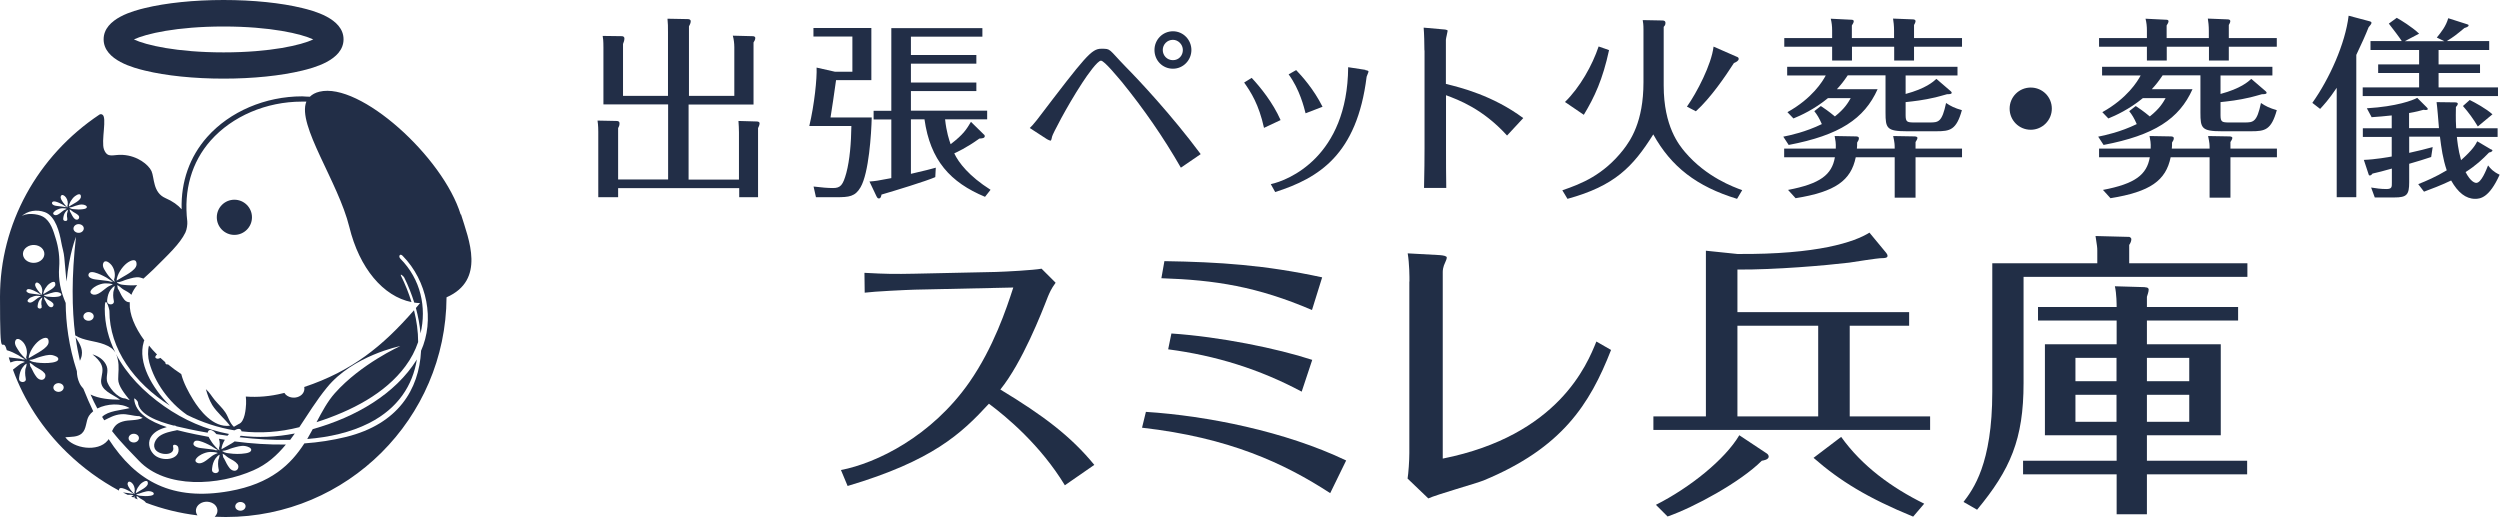
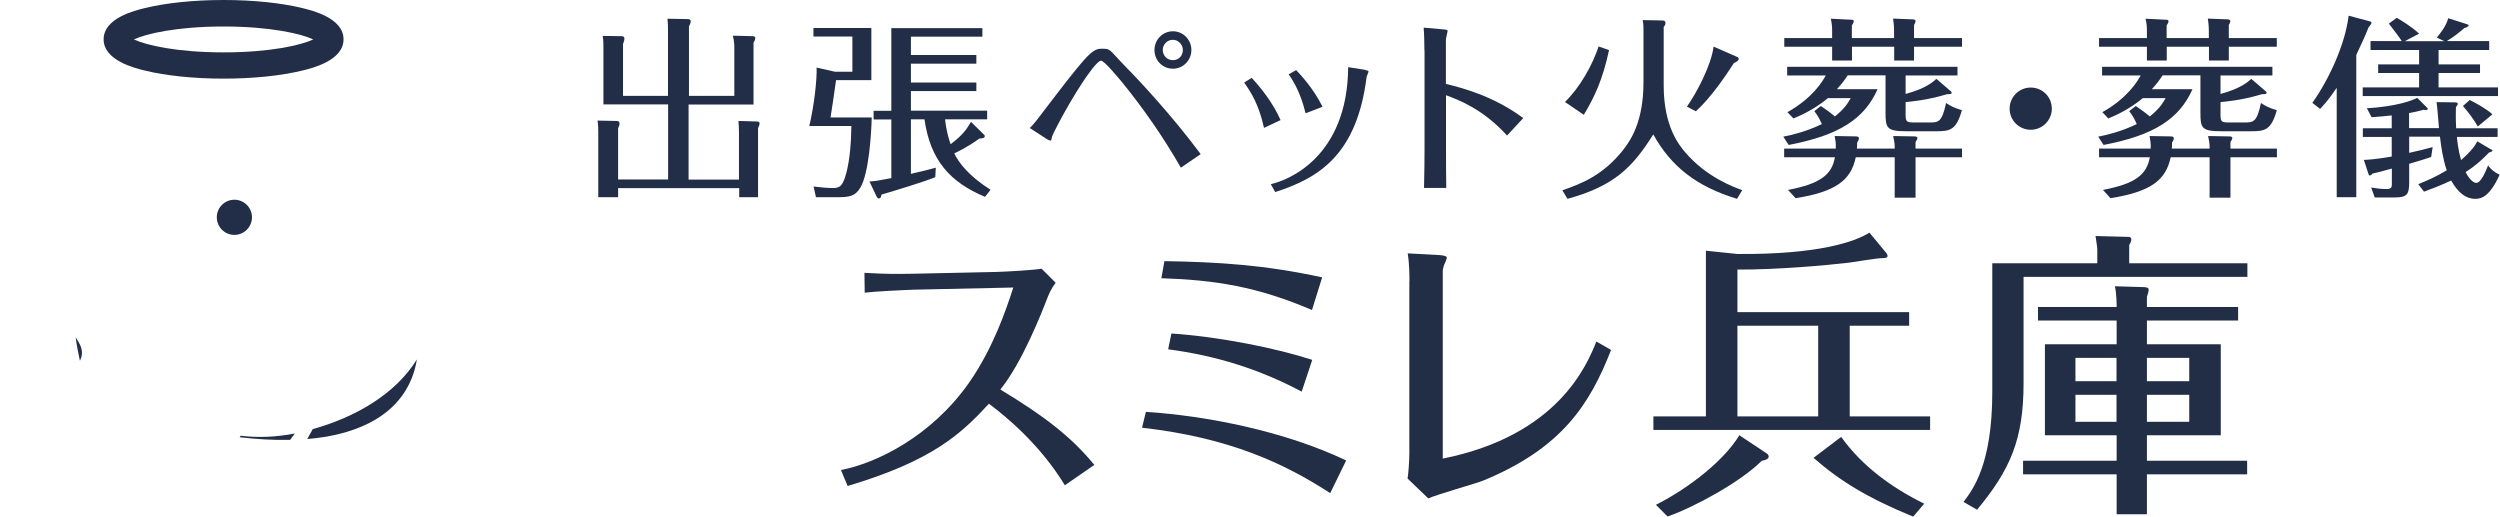
<svg xmlns="http://www.w3.org/2000/svg" id="_レイヤー_1" version="1.1" viewBox="0 0 1990.3 411.6">
  <defs>
    <style>
      .st0 {
        fill: #212e46;
      }

      .st1 {
        fill: #222e47;
      }
    </style>
  </defs>
  <g id="_レイヤー_11">
    <g>
      <circle class="st1" cx="186.6" cy="173" r="14" />
      <path class="st1" d="M178,62.6c-23.5,0-45.8-2.3-62.6-6.4-8.1-2-32.9-8-32.9-24.9s24.8-22.9,32.9-24.9C132.3,2.3,154.5,0,178,0s45.8,2.3,62.6,6.4c8.1,2,32.9,8,32.9,24.9s-24.8,22.9-32.9,24.9c-16.9,4.1-39.1,6.4-62.6,6.4ZM106.6,31.4c9.5,4.5,34.1,10.3,71.4,10.3s61.9-5.8,71.4-10.3c-9.5-4.5-34.1-10.3-71.4-10.3s-61.9,5.8-71.4,10.3Z" />
      <g>
        <path class="st1" d="M191.6,346.9c-.2.4-.5.8-.8,1.2,12.9,1.5,26.6,2.4,40.2,2.1,1.3-1.7,2.5-3.4,3.7-5.1-14.8,2.9-29.2,3.5-43.1,1.8Z" />
        <path class="st1" d="M63.7,287.1c.6-1.4,1.2-2.8,1.4-4.3.9-5.4-2-9.8-4.9-14.3.9,6.6,2.1,12.8,3.4,18.6h.1Z" />
-         <path class="st1" d="M187.2,351.2c-3.2,2.3-7.2,4.2-9.5,5.7l-1.4.8c.1-2.4,1.2-5.1,2.7-7.6-1.6-.2-3.1-.5-4.7-.8.8,2.5.9,5.3,0,7.5l.5,1.9c-1.7-1.2-5-4.8-6-6.4-.8-1.3-2-2.9-2.7-4.5-3.4-.6-6.9-1.3-10.3-2-4.3-.9-9.5-2-14.9-3.4-.2,0-.3.2-.5.2-4.5.9-9.6,1.9-13.3,4.5-3.4,2.5-6,7.5-3.2,11.1,3.6,4.6,15.8,4.7,13.9-2.5-.7-2.7,3.6-1.7,4.1.4,2.6,10.2-13.6,12.2-19.8,5.3-3.7-4-4.7-10-1.3-14.5,2.8-3.7,7.3-5.6,12-6.9-13.1-4.3-25.2-11.1-26-22.5,0-1.2,2.9,1.8,3,2.8.7,9.7,15.7,15.2,28.4,18.5h.3c.7-.2,1.4.2,2,.6,3.9.9,7.5,1.7,10.3,2.3,4.8,1,9.7,2,14.6,2.8v-.4c1.3-3.9,5.4-.5,6.9,1.5,2.9.5,5.9.9,8.8,1.3.4-.5.8-.9,1.2-1.4-18.4-3.5-35.8-11-51.6-22.1-16.4-11.5-30-25.5-38.3-41.5.6,1.3,1.1,2.8,1.4,4.5,1.2,5.3.3,10.3.3,15.6s5.1,11.4,9.2,16.6l-3.7-1.4c-6.1,0-13.9-9.8-14.5-14.3-.6-4.8,1.8-8.2-.9-13-2.2-3.9-5.8-6.3-10.6-7.8,3,2.5,6,5.3,7.3,8.7,1.6,4,0,7.7-.4,11.7-.7,8.4,8.7,11,15.1,15.7-8,0-16.8-.8-23.5-4.1,1.7,3.9,3.5,7.6,5.4,11.1,7.7-3.9,18.8-4.5,25.7-.3-6.6,1.7-17.2,2.1-21.9,7,.6.9,1.1,1.8,1.7,2.7,4.1-2,7.9-4.3,13.2-4.8,5.2-.5,9.7,1.5,14.7,1.5l2.7,1.4c-5,2.5-10.8,1.3-16,2.9-5.1,1.5-6.9,4.4-8.4,7.6,7.6,9.8,15.3,17.1,21.3,23.5,21.7,22.9,63.8,19.9,91.3,7.7,10.8-4.7,18.8-12,25.8-20.5-13.7.2-27.4-.7-41-2.5l.6-.2h0ZM109.2,351.4c-1.7,1.3-4.3,1.1-5.8-.3s-1.3-3.6.4-4.9c1.7-1.3,4.3-1.1,5.8.3s1.3,3.6-.4,4.9ZM154.3,354.4c-.6-.9-.3-2.2.6-3,1-.9,2.7-.6,4-.3,3.3.9,6.4,2.4,9.3,4,1.4.8,3.8,2.7,5.4,3.2l-1.7.2c-1.6-.6-3.7-.8-5.5-1-2.2-.3-4.4-.6-6.6-.8-1.9-.2-4.5-.9-5.5-2.4h0ZM156.9,368.4c-3.7-2,1.5-5.7,3.6-6.7s4.3-1.8,6.7-1.9c1.6,0,4.9,0,6.2.9l-1.5.6c-2.3.9-3.8,2.2-5.7,3.7-2,1.6-6.2,5.1-9.3,3.4ZM174.4,364.6c-.7,1.5-.8,3-.8,4.7s.2,2.6.4,3.9c.2.9.5,1.9-.4,2.7-.8.8-2.2.9-3.2.5-1.9-.8-1.7-2.3-1.5-3.9.3-2.5,1-5.2,2.6-7.4.7-1,2.1-2.7,3.4-3.1l-.5,2.6h0ZM186.5,374.8c-3.2-.3-4.7-3.5-6-5.6-1-1.7-1.6-3.6-2.8-5.2l-.5-2.8c1.8.6,3.2,2.4,4.8,3.3,2.7,1.6,5.2,2.6,7.1,5,1.5,1.8.5,5.5-2.7,5.3h0ZM200,358.3c-.2,1.7-2.9,2.4-4.6,2.6-4.1.7-8.9.6-13,0-1.2-.1-2.4-.3-3.5-.7-.7-.3-1.2-.8-1.9-1l.3-.4c2.6.2,5.5-1.6,7.9-2.2,3-.8,6.8-2.1,10-1.5,1.8.3,5.1,1.4,4.8,3.2Z" />
-         <path class="st1" d="M366.8,170.9c-14.1-46.1-80.3-105.8-112.5-97.9-3.3.8-5.8,2.2-7.6,4-2,0-4.1-.2-6.1-.3-29.4,0-57.7,12.1-75.7,32.4-13.9,15.7-20.9,35.5-20.3,57.5-2.9-3.3-7.1-6.4-12.9-8.9-10.1-4.4-8.7-16.2-11.1-21.5-2.4-5.1-11.1-12.2-22.9-12.9-7.7-.5-12,3.1-14.9-4.3-2.5-6.7,2.7-25.9-1.4-27.8-.6-.4-1.5-.4-2.2,0C29.6,124.3,0,178.5,0,236.2s1.8,28.8,5.4,42.6c3.3.9,6.3,2.4,9.2,4,1.4.8,3.8,2.7,5.4,3.2l-1.7.2c-1.6-.6-3.7-.8-5.5-1-1.9-.2-3.8-.5-5.8-.7.4,1.4.8,2.8,1.3,4.1,1.7-.7,3.4-1.2,5.3-1.3,1.6,0,4.9,0,6.2.9l-1.5.6c-2.3.9-3.8,2.2-5.7,3.7-.6.5-1.4,1.1-2.3,1.8,8.9,24.5,23.5,47.1,43.2,66.1,12.5,12.1,26.4,22.2,41.3,30.2-.2-.5,0-1.2.4-1.7.6-.5,1.7-.4,2.4-.2,2,.5,3.9,1.5,5.6,2.4.9.5,2.3,1.6,3.3,2h-1c-1-.2-2.3-.3-3.3-.5-1.3-.2-2.7-.4-4-.5h-.3c1.3.7,2.6,1.3,3.9,1.9.3,0,.6,0,.9-.1.9,0,3,0,3.7.5l-.9.4c-.4.1-.7.3-1,.5.5.3,1.1.5,1.6.7.4-.4.8-.7,1.2-.8l-.2,1.3c.9.4,1.7.7,2.6,1.1-.2-.4-.4-.8-.7-1.1l-.3-1.7c1.1.4,2,1.5,2.9,2,1.6,1,3.1,1.6,4.3,3,0,.1.2.2.2.4,13.2,5,27,8.4,41.1,10.1-2.1-2.9-1.5-6.8,1.7-9.1,3.5-2.6,8.9-2.3,12.1.6,2.9,2.8,2.8,6.9-.1,9.6,2.9.1,5.9.2,8.9.2,96.6,0,175.2-78.4,175.7-174.9,31.4-13.8,17.6-46.3,11.5-66.1l-.2.3h0ZM101,209.5c3.2-2.4,8-4.3,7.7,1.2-.3,4.8-10.4,9.2-14.5,11.9l-1.4.8c.3-4.7,4.2-10.8,8.2-13.9ZM82.1,209.8c1.4-4,5.6-.3,7,1.7,2.2,3.1,3,7.6,1.7,11.1l.5,1.9c-1.7-1.2-5-4.8-6-6.4-1.5-2.4-4.1-5.5-3.2-8.3ZM90.5,238.9c.2.9.4,1.9-.4,2.7s-2.2.9-3.2.5c-1.9-.8-1.7-2.3-1.5-3.9.3-2.5,1-5.2,2.6-7.4.7-.9,2.1-2.7,3.4-3.1l-.5,2.6c-.7,1.5-.8,3.1-.8,4.7s.2,2.6.4,3.9ZM59.9,179.3c1.7-1.3,4.3-1.1,5.8.3,1.5,1.4,1.3,3.6-.4,4.9-1.7,1.3-4.3,1.1-5.8-.3-1.5-1.4-1.3-3.6.4-4.9ZM57.4,171.5c-.6-1-1-2.2-1.7-3.1l-.3-1.7c1.1.4,2,1.5,2.9,2,1.6,1,3.1,1.6,4.3,3,.9,1.1.3,3.3-1.6,3.2-1.9-.2-2.8-2.1-3.6-3.4ZM67.8,249.3c1.7-1.3,4.3-1.1,5.8.3,1.5,1.4,1.3,3.6-.4,4.9-1.7,1.3-4.3,1.1-5.8-.3-1.5-1.4-1.3-3.6.4-4.9ZM73.3,234.2c-3.7-2,1.5-5.7,3.6-6.7s4.3-1.8,6.7-1.9c1.6,0,4.9,0,6.2.9l-1.5.6c-2.3.9-3.8,2.2-5.7,3.7-2,1.6-6.2,5.1-9.3,3.4ZM71.3,217.2c1-.9,2.7-.6,4-.3,3.3.9,6.4,2.4,9.3,4,1.4.8,3.8,2.7,5.4,3.2l-1.7.2c-1.6-.6-3.8-.8-5.5-1-2.2-.3-4.4-.6-6.6-.8-1.9-.2-4.5-.9-5.5-2.4-.6-.9-.3-2.2.6-3h0ZM66.2,162.9c1.1.2,3.1.8,2.9,2,0,1.1-1.7,1.4-2.8,1.6-2.5.4-5.4.3-7.9,0-.7,0-1.5-.2-2.1-.5-.4-.2-.7-.5-1.1-.6l.2-.3c1.6.1,3.3-.9,4.8-1.3,1.8-.5,4.1-1.3,6-.9ZM59.8,156.1c1.9-1.5,4.9-2.6,4.6.7-.2,2.9-6.3,5.6-8.8,7.2l-.8.5c.2-2.8,2.5-6.6,5-8.4ZM48.4,156.3c.8-2.4,3.4-.2,4.2,1,1.3,1.9,1.8,4.6,1,6.7l.3,1.2c-1-.7-3-2.9-3.6-3.9-.9-1.4-2.5-3.4-1.9-5ZM53.5,173.9c0,.6.3,1.2-.2,1.6-.5.5-1.3.5-2,.3-1.2-.5-1-1.4-.9-2.4.2-1.5.6-3.1,1.6-4.5.4-.6,1.3-1.6,2.1-1.9l-.3,1.6c-.4.9-.5,1.8-.5,2.8s0,1.6.3,2.4h0ZM48.7,169c-1.2,1-3.7,3.1-5.6,2-2.2-1.2.9-3.4,2.2-4s2.6-1.1,4.1-1.2c.9,0,3,0,3.8.5l-.9.4c-1.4.5-2.3,1.3-3.5,2.2h0ZM41.9,160.7c.6-.5,1.7-.4,2.4-.2,2,.5,3.9,1.5,5.6,2.4.9.5,2.3,1.7,3.3,2h-1c-1-.2-2.3-.3-3.3-.5-1.3-.2-2.7-.4-4-.5-1.2-.1-2.7-.6-3.3-1.5-.4-.6-.2-1.3.3-1.8h0ZM20.8,292.1c-.7,1.5-.8,3-.8,4.7s.2,2.6.4,3.9c.1.9.5,1.9-.4,2.7-.8.8-2.2.9-3.2.5-1.9-.8-1.7-2.3-1.5-3.9.3-2.5,1-5.2,2.6-7.4.7-1,2.1-2.7,3.4-3.1l-.5,2.6h0ZM20.8,284.4l.5,1.9c-1.7-1.2-5-4.7-6-6.4-1.5-2.4-4.1-5.5-3.2-8.3,1.4-4,5.6-.3,7,1.7,2.2,3.1,3,7.6,1.7,11.1h0ZM38.1,236.2c-.7,0-1.5-.2-2.1-.5-.4-.2-.7-.5-1.1-.6l.2-.3c1.6.1,3.3-.9,4.8-1.3,1.8-.5,4.1-1.3,6-.9,1.1.2,3.1.8,2.9,2-.2,1.1-1.7,1.4-2.8,1.6-2.5.4-5.4.3-7.9,0ZM40.6,244.6c-1.9-.2-2.8-2.1-3.6-3.4-.6-1-1-2.2-1.7-3.1l-.3-1.7c1.1.4,2,1.5,2.9,2,1.6,1,3.1,1.6,4.3,3,.9,1.1.3,3.3-1.6,3.2ZM44.1,226.5c-.2,2.9-6.3,5.5-8.8,7.2l-.9.5c.2-2.8,2.5-6.6,5-8.4,1.9-1.4,4.9-2.6,4.6.7h.1ZM32.4,207.5c-3.5,2.6-8.9,2.3-12-.6-3.1-3-2.8-7.5.8-10.1,3.5-2.6,8.9-2.3,12,.6,3.1,3,2.8,7.5-.8,10.1ZM33.1,243.6c0,.6.3,1.2-.2,1.6-.5.5-1.3.6-2,.3-1.2-.5-1-1.4-.9-2.3.2-1.5.6-3.1,1.6-4.5.4-.6,1.3-1.6,2.1-1.9l-.3,1.6c-.4.9-.5,1.8-.5,2.8s0,1.6.3,2.4h0ZM33.6,234.9c-1-.7-3-2.9-3.6-3.9-.9-1.4-2.5-3.4-1.9-5,.8-2.4,3.4-.2,4.2,1,1.3,1.9,1.8,4.6,1,6.7l.3,1.2ZM21.2,232.3c-.3-.6-.2-1.3.4-1.8s1.7-.4,2.4-.2c2,.5,3.9,1.5,5.6,2.4.9.5,2.3,1.6,3.3,2h-1c-1-.2-2.3-.3-3.3-.5-1.3-.2-2.7-.4-4-.5-1.2-.1-2.7-.6-3.3-1.5h-.1ZM24.8,236.7c1.3-.6,2.6-1.1,4.1-1.2.9,0,3,0,3.8.5l-.9.4c-1.4.5-2.3,1.3-3.5,2.2-1.2,1-3.7,3.1-5.6,2-2.2-1.2.9-3.4,2.1-4h0ZM31,271.3c3.2-2.4,8-4.3,7.7,1.2-.3,4.8-10.4,9.2-14.5,11.9l-1.4.8c.3-4.7,4.2-10.8,8.2-13.9ZM32.9,302.4c-3.2-.3-4.7-3.5-6-5.6-1-1.7-1.6-3.6-2.8-5.2l-.5-2.8c1.7.6,3.2,2.4,4.8,3.3,2.7,1.6,5.2,2.7,7.1,5,1.5,1.8.5,5.5-2.7,5.3h.1ZM28.8,288.5c-1.2-.1-2.4-.3-3.5-.7-.7-.3-1.2-.8-1.9-1l.3-.4c2.6.2,5.5-1.6,7.9-2.2,3-.8,6.8-2.1,10-1.5,1.7.4,5.1,1.4,4.8,3.3-.2,1.7-2.9,2.3-4.6,2.6-4.1.7-8.9.5-13,0h0ZM49.3,311.1c-1.7,1.3-4.3,1.1-5.8-.3s-1.3-3.6.4-4.9,4.3-1.1,5.8.3,1.3,3.6-.4,4.9ZM106.9,392.2l.3,1.2c-1-.7-3-2.9-3.6-3.9-.9-1.4-2.5-3.4-1.9-5,.8-2.4,3.4-.2,4.2,1,1.3,1.9,1.8,4.6,1,6.7h0ZM119.6,394.7c-2.5.4-5.4.3-7.9,0-.7,0-1.5-.2-2.1-.5-.4-.2-.7-.5-1.1-.6l.2-.3c1.6.1,3.3-.9,4.8-1.3,1.8-.5,4.1-1.3,6-.9,1.1.2,3.1.8,2.9,2,0,1.1-1.7,1.4-2.8,1.6h0ZM108.1,392.7c.2-2.8,2.5-6.6,5-8.4,1.9-1.4,4.9-2.6,4.6.7-.2,2.9-6.3,5.5-8.8,7.2l-.9.5h.1ZM194.1,405.7c-1.7,1.3-4.3,1.1-5.8-.3s-1.3-3.6.4-4.9,4.3-1.1,5.8.3,1.3,3.6-.4,4.9ZM335.2,279.5c-1.6,30.5-18.2,58-59.5,68.3-11,2.7-22.1,4.4-33.4,5.2-10.7,16.6-26.4,32.1-59.7,38-45.2,8-74.1-7.4-96.1-41.4-.3.4-.5.7-.8,1.1-7.7,9.5-27.5,6.4-33.7-2.6,4.5-.4,9.7,0,13.1-3,4-3.6,3.1-9.9,5.7-14,.9-1.4,2-2.6,3.4-3.7-2.7-5.6-5.3-11.6-7.8-17.9-1.3-1.4-2.4-2.9-3.2-4.7-1.3-2.8-2-6.2-2-9.3-6.5-20-8.8-38.5-8.9-54.3-4-9.1-6-18.7-5.2-28.4.6-7.4-.5-16-2.8-23.1-1.8-5.8-3.9-13.7-10.1-17.2-4.2-2.4-14-3.4-17.6.2,5.2-5.2,12.7-6.1,19.1-3.8,8.6,3.1,11.8,16.7,13,23.6.7,4.3,2.2,8.4,2.5,12.7.3,3.8.7,7.6,1,11.3.3,2.7.4,5.1.8,7.6,2-22,7.5-35.6,7.5-35.6-3.6,31.7-3.3,57.4-.6,78.5,6.9,4.4,15.4,4.2,23.2,7.2,4.5,1.7,7.1,3.7,8.8,6.6-5.4-10.8-8.5-22.5-8.5-34.9s3.7,0,3.7,1.6c0,30.4,19.8,57.4,48.1,75.4-14.2-14.1-25.7-34.2-20.8-50.6,0-.4.3-.9.5-1.3-7.7-10.5-12-21.1-11.6-29.5v-.9h-.7c-3.2-.3-4.7-3.5-6-5.6-1-1.7-1.6-3.6-2.8-5.2l-.5-2.8c1.7.6,3.2,2.4,4.8,3.4,2.4,1.4,4.6,2.4,6.5,4.3,1.1-2.9,2.7-5.4,4.6-7.7-3.5.3-7.3.2-10.7-.2-1.2-.1-2.4-.3-3.5-.7-.7-.3-1.2-.8-1.9-1l.3-.5c2.6.2,5.5-1.6,7.9-2.2,3-.8,6.8-2.2,10-1.5.8.2,1.9.5,2.9.9,2.6-2.5,5.4-4.8,7.8-7.2,11.9-11.9,21.2-20.4,25.6-29.5,1.2-2.5,1.7-6.6,1.5-8.8-2.9-24.9,3.4-47.2,18.6-64.4,17.2-19.4,44.3-31,72.6-31s2.4,0,3.6,0c-7.6,18.7,25.4,63.9,34.2,99.8,8,32.8,27,55.3,49.5,59.8-2.2-7.2-5-14.2-8.3-20.8-1.2-2.5,2,.2,2.5,1.2,3.2,6.4,5.8,13.1,8,20,1.5.2,3.1.4,4.6.4-1.1,1.3-2.2,2.6-3.3,3.9,1.8,6.7,3.1,13.5,3.7,20.2,4.9-20.6.3-43-16.1-59.5-1.7-1.7-.4-4.5,1.8-2.3,19.7,20,25.7,51.3,14.6,75.9h0Z" />
-         <path class="st1" d="M242.2,308.1c.5,2.4-.4,5-2.7,6.7-3.5,2.6-8.9,2.3-12-.6-.4-.4-.8-.9-1.1-1.4-.4.1-.9.2-1.3.3-10,2.5-19.9,3.3-29.4,2.6.2,1.9.3,3.9.2,6-.2,3.6-.9,14.2-5.9,15.9l-3.8,2.2c-3.7-3.5-4.1-7.4-6.8-11.5-2.3-3.5-5.8-6.6-8.5-9.9-2.3-2.8-4.3-6.3-7-8.6,1.2,4.2,2.7,8.8,5.1,12.7,3.7,5.9,9.8,10.8,14.1,16.4-13.4,1.9-24.3-12.5-29.4-20.8-3.8-6.2-7.6-13.3-9.4-20.3-3.7-2.4-7.2-5-10.5-7.7h-1.2c-.9-.4-1-1-1-1.7-1.3-1.2-2.6-2.3-3.9-3.5-1.1.6-2.3,1-3.3.4-1.5-.8-.5-2.1.6-3.1-2.3-2.3-4.5-4.7-6.4-7.1-1.1,4.4-.9,9.1.3,13.6,4.3,15.6,15.2,31.3,30,41.6,12.1,6,24.8,10.2,37.7,12.3,2.5-1.4,5.2-1.9,5.7.8,14.9,1.7,30.3.7,46-3.3,6.8-10.1,13.4-21.1,22-31.6,20.6-25.4,58.4-33,58.4-33,0,0-31.4,14.2-52.1,37.5-5.8,6.5-10.1,14.6-14.6,23.1,28-9,54.7-22.8,70.8-44.6,4.4-5.9,7.8-12.4,10.1-19.2,0-8.4-1.2-16.9-3.3-25.3-25,28.7-49.4,48.4-87.4,61.1h0Z" />
        <path class="st1" d="M249,341.6c-1.4,2.6-2.9,5.2-4.4,7.9,17.4-1.4,34.4-5.2,49.1-12.6,23.5-11.9,34.9-30.4,38.2-50.8,0,0,0,.2-.1.2-17,27.3-48.4,45.7-82.7,55.3h-.1Z" />
      </g>
    </g>
    <g>
      <path class="st1" d="M584.6,76.5v-39c0-2.9-.4-6.3-1.2-9.1l15.8.4c.8,0,2.1.2,2.1,1.5s-.8,2.6-1.4,3.5v49.4h-51.7v59.8h40.1v-37.6c0-3.3-.2-5.8-.4-9.1l14.3.4c1.1,0,2.5.2,2.5,1.5s-.6,2.5-1.2,3.8v55h-15v-7.2h-96.4v7.2h-15.8v-52.1c0-1.2,0-5.2-.6-8.9l14.9.3c1.2,0,2.6.2,2.6,1.9s-.4,2.5-1.1,3.8v40.9h39.8v-59.8h-51.5v-45.1c0-5.8-.3-7.7-.6-9.4l15.2.2c.9,0,2.1.3,2.1,1.9s-.6,2.9-1.1,4.3v41.3h35.8V25.7c0-4.6,0-6.9-.4-10.8l16,.3c1.2,0,2.5.3,2.5,1.7s-.6,2.6-1.4,4.1v55.3h36.3v.3h-.2,0Z" />
      <path class="st1" d="M694,93.4c-.3,13.2-2.3,44.4-8.9,55.7-4.3,7.4-9.1,7.9-19.3,7.9h-16.2l-1.9-8.5c6.6.8,11.4,1.2,15.5,1.2,6,0,7.9-2.3,10.6-12.1,2.7-10.3,3.8-23.5,4-37.3h-33.5c4.1-17.2,6.2-38,5.8-46.5l14.6,3.3h13.9v-28h-31v-6.8h46.1v41.5h-28.1c-2.3,16-2.5,17.8-4.4,29.7h32.8ZM783.4,107.1c.3.3.6.8.6,1.2,0,1.7-1.9,1.9-4.3,2-10.2,7.4-18.3,11-20,11.8,3.5,7.4,11.7,18.1,28.9,29l-4.4,5.6c-27.6-11.5-43.6-29-48.2-61.7h-10.8v43.4c11.4-2.6,15.8-3.8,19.8-4.9l-.4,7.5c-6.9,3.1-32.8,11-42.8,13.9-.4,2.1-.9,3.1-2.1,3.1s-1.5-1.1-1.9-1.7l-5.6-11.8c4.6-.3,6.4-.6,17.4-2.7v-46.7h-14.1v-6.9h14.1V22.4h72.5v6.8h-56.9v14.6h52.1v6.9h-52.1v15h52.1v6.8h-52.1v15.6h60.7v6.9h-33.5c1.1,10.3,3.3,16.6,4.4,19.8,10.4-7.9,12.7-12,16.2-17.8l10.4,10.2h0Z" />
      <path class="st1" d="M940,133.3c-13.7-23.9-29.5-46.7-46.9-68.1-3.3-3.8-13.9-16.9-16.6-16.9s-10.6,11-15,17.8c-12.6,19.3-23.7,41.1-23.9,42.6s-.8,3.3-1.2,3.3-1.9-.6-2.9-1.2l-13.7-8.9c1.5-1.4,2.7-2.6,5.7-6.4,38.8-50.9,43.4-56.7,51.3-56.7s5.4,0,19.5,14.5c10.3,10.4,36.3,38.1,59.6,69.4l-15.8,10.8h0v-.2h0ZM933.8,24.9c8.3,0,14.7,6.9,14.7,14.9s-6.4,14.9-14.7,14.9-14.7-6.6-14.7-14.9,6.6-14.9,14.7-14.9ZM933.8,31.7c-4.6,0-8.1,3.7-8.1,8.1s3.4,8.1,8.1,8.1,7.9-3.7,7.9-8.1-3.7-8.1-7.9-8.1Z" />
      <path class="st1" d="M996.5,62c6.9,7.4,16.9,19.7,23,33.6l-13.2,6.2c-4.1-18.7-10.4-28.4-15.8-36.1,0,0,6-3.7,6-3.7ZM1086.9,55.8c1.9.3,2.6.6,2.6,1.2s-1.4,3.5-1.5,4.1c-7.7,61.9-37.8,80.6-72.8,91.8l-3.5-6.3c13.7-2.9,61.1-21.6,61.6-93.1l13.7,2.1h0v.2h0ZM1031.9,55.8c4.4,4.6,13.9,15,21,29.2l-13.5,5.2c-1.2-4.6-4.6-18.9-13.5-31l6-3.4h0Z" />
      <path class="st1" d="M1134,40.1c0-4.9-.2-13.5-.6-18.1l15.8,1.4c.8,0,3.3.3,3.3,1.1s-1.4,6-1.4,7.2v35.1c11.8,2.9,37.3,9.2,61.6,27.2l-12.9,13.9c-19.5-21.4-38.7-28.4-48.6-32.1v42.2c0,10.9,0,20.9.2,31.6h-17.7c.3-9.4.4-27,.4-31.8V40.1h-.1Z" />
-       <path class="st1" d="M1323.4,16.3c1.1,0,2.5.2,2.5,2s-.8,2.3-1.4,3.1v46.7c0,32.8,12.4,47.5,17,53,17,20,38.7,27.8,45.5,30.3l-4.1,6.9c-32.1-9.8-52.4-25.5-66.7-51.3-16.2,25.8-30.7,41-68.3,51.3l-4.1-6.8c15.2-5.2,32.6-12.1,48.4-32.1,5.8-7.5,16.2-22.2,16.2-53.9V23.5c0-4-.3-5.7-.6-7.5l15.8.3h-.2ZM1281,39.9c-5,23.2-11.5,37.3-20.1,51.5l-15-10.2c12-11.7,21.8-29.3,26.8-44.2l8.3,2.9h0ZM1382.8,45.2c.9.4,1.4.8,1.4,1.7,0,1.5-2.1,2.6-3.8,3.3-6.8,10.6-18.7,28-30.3,38.4l-7.1-3.7c7.9-11.2,19.5-33.4,21.2-47.8l18.5,8.1h.1Z" />
+       <path class="st1" d="M1323.4,16.3c1.1,0,2.5.2,2.5,2s-.8,2.3-1.4,3.1v46.7c0,32.8,12.4,47.5,17,53,17,20,38.7,27.8,45.5,30.3l-4.1,6.9c-32.1-9.8-52.4-25.5-66.7-51.3-16.2,25.8-30.7,41-68.3,51.3l-4.1-6.8c15.2-5.2,32.6-12.1,48.4-32.1,5.8-7.5,16.2-22.2,16.2-53.9V23.5c0-4-.3-5.7-.6-7.5l15.8.3h-.2ZM1281,39.9c-5,23.2-11.5,37.3-20.1,51.5l-15-10.2c12-11.7,21.8-29.3,26.8-44.2l8.3,2.9h0M1382.8,45.2c.9.4,1.4.8,1.4,1.7,0,1.5-2.1,2.6-3.8,3.3-6.8,10.6-18.7,28-30.3,38.4l-7.1-3.7c7.9-11.2,19.5-33.4,21.2-47.8l18.5,8.1h.1Z" />
      <path class="st1" d="M1449.9,84.6c2.5,1.7,5.6,3.7,10.9,8.1,7.9-6.3,10.4-10.8,12.6-14.6h-18.1c-10.8,8.9-21.8,13.9-27.5,16.2l-4.8-5c19.8-11,28-24.5,30.5-29.2h-30.7v-6.9h135.6v6.9h-41.3v14.7c16-4.3,22-9.7,24.5-12l11.4,9.8c.4.4.8.8.8,1.2,0,1.1-1.5,1.2-3.7,1.2-2.6.8-7.7,2.1-9.2,2.5-9.8,2.3-17.2,3.1-23.8,3.8v10.4c0,5.4,1.2,5.8,6.9,5.8h12.4c6.8,0,9.7-.3,12.9-15.5,3.7,2.5,6.9,4.1,12.6,5.7-4.4,15.8-9.4,16.8-20.3,16.8h-23.7c-15.8,0-16.8-2.5-16.8-14.7v-29.8h-30.1c-3.3,4.9-5.4,7.5-8.6,11h32.4c-10.6,23.7-30.5,36.7-70.8,44.4l-4.3-6.6c5.6-1.1,17.7-3.7,30.7-10-2.1-4.8-3.7-7.4-6-10.3l5.2-4.1v.2h.3ZM1458.6,24.4c0-3.4-.3-6.3-1.1-9.5l16.2.8c1.2,0,2.1.2,2.1,1.2s-.6,1.9-1.5,3.4v10h33.6v-5.8c0-3.8-.4-7.4-.8-9.7l15.4.6c1.4,0,2.5.3,2.5,1.4s-.9,2.5-1.2,3.1v10.4h38.2v6.9h-38.2v11h-15.8v-11h-33.6v11h-15.8v-11h-38.1v-6.9h38.1v-5.8h0ZM1477.6,108.6c.9,0,2.3.2,2.3,1.4s-.4,2-1.4,3.5c0,2.5,0,3.1-.2,4.8h30.1c0-3.1,0-4.4-1.2-10l17,.3c.8,0,2.3.2,2.3,1.2s-.8,2.1-1.5,3.3v5.2h37v6.9h-37v32.2h-16.6v-32.2h-31c-3.8,18.5-16.2,27.5-47.9,32.6l-6-6.6c25.7-4.9,34.9-12.1,37.3-26h-40.4v-6.9h41.1c.2-4.6-.3-6.6-.9-10l16.9.3h0Z" />
      <path class="st1" d="M1633.5,86.5c0,9.2-7.5,16.8-16.8,16.8s-16.8-7.5-16.8-16.8,7.5-16.8,16.8-16.8,16.8,7.4,16.8,16.8Z" />
      <path class="st1" d="M1700.6,84.6c2.5,1.7,5.6,3.7,10.9,8.1,7.9-6.3,10.4-10.8,12.6-14.6h-18.1c-10.8,8.9-21.8,13.9-27.5,16.2l-4.8-5c19.8-11,28-24.5,30.5-29.2h-30.7v-6.9h135.6v6.9h-41.3v14.7c16-4.3,22-9.7,24.5-12l11.4,9.8c.4.4.8.8.8,1.2,0,1.1-1.5,1.2-3.7,1.2-2.6.8-7.7,2.1-9.2,2.5-9.8,2.3-17.2,3.1-23.8,3.8v10.4c0,5.4,1.2,5.8,6.9,5.8h12.4c6.8,0,9.7-.3,12.9-15.5,3.7,2.5,6.9,4.1,12.6,5.7-4.4,15.8-9.4,16.8-20.3,16.8h-23.7c-15.8,0-16.8-2.5-16.8-14.7v-29.8h-30.1c-3.3,4.9-5.4,7.5-8.6,11h32.4c-10.6,23.7-30.5,36.7-70.8,44.4l-4.3-6.6c5.6-1.1,17.7-3.7,30.7-10-2.1-4.8-3.7-7.4-6-10.3l5.2-4.1v.2h.3ZM1709.2,24.4c0-3.4-.3-6.3-1.1-9.5l16.2.8c1.2,0,2.1.2,2.1,1.2s-.6,1.9-1.5,3.4v10h33.6v-5.8c0-3.8-.4-7.4-.8-9.7l15.4.6c1.4,0,2.5.3,2.5,1.4s-.9,2.5-1.2,3.1v10.4h38.2v6.9h-38.2v11h-15.8v-11h-33.6v11h-15.8v-11h-38.1v-6.9h38.1v-5.8h0ZM1728.3,108.6c.9,0,2.3.2,2.3,1.4s-.4,2-1.4,3.5c0,2.5,0,3.1-.2,4.8h30.1c0-3.1,0-4.4-1.2-10l17,.3c.8,0,2.3.2,2.3,1.2s-.8,2.1-1.5,3.3v5.2h37v6.9h-37v32.2h-16.6v-32.2h-31c-3.8,18.5-16.2,27.5-47.9,32.6l-6-6.6c25.7-4.9,34.9-12.1,37.3-26h-40.4v-6.9h41.1c.2-4.6-.3-6.6-.9-10l16.9.3h0Z" />
      <path class="st1" d="M1875.8,157h-15.5v-87.1c-6.3,9.5-10.9,14.3-13.2,16.8l-6.2-4.8c13.7-19.3,26.2-47.1,28.9-69.4l16.2,4.3c1.2.3,2,.6,2,1.4s-1.1,2.1-2.3,3.5c-2.6,6.6-5.4,12.7-9.8,22v113.4-.2h0ZM1983.2,118.7c.4.3,1.1.8,1.1,1.2s-1.2,1.4-2.7,1.5c-5.2,5.4-10.4,10.3-18.7,15.6,4.1,7.9,7.5,8.6,8.5,8.6,4,0,7.9-10.2,9.4-13.9,2,2.6,4.1,5,9.2,7.4-8.3,18.5-15.5,19.2-19.5,19.2-7.4,0-13.7-5-19.1-14.6-9.1,4.3-15,6.4-21.6,8.9l-4.6-6c6.3-2.5,13.7-5.6,22.7-11-3.1-9.2-4.3-17.8-5.4-26.8h-24.5v12.9c8.6-1.9,12.4-2.9,18.7-4.6l-1.2,7.9c-6.3,2.1-10.2,3.3-17.5,5.4v14.7c0,10-1.9,12.1-11.8,12.1h-15.6l-2.9-7.9c4,.6,7.5,1.2,12.1,1.2s4.4-1.7,4.4-5.4v-10.9c-4.9,1.5-12.7,3.4-15.4,4-.4.6-1.2,1.5-2.1,1.5s-.9-.6-1.1-1.2l-3.7-11.2c8.7-.3,20.3-2.3,22.2-2.7v-15.6h-23v-6.9h23v-10.2c-7.2.8-9.5.9-16,1.4l-3.8-7.1c23.8-1.4,36.7-6.4,40.1-8.3l7.5,7.5c.4.4.9.9.9,1.4,0,.9-1.7.9-3.4.6-2,.6-6.2,1.7-11.5,2.6v12h23.8c-.4-5.2-1.4-17.4-1.9-20.7l15,.2c.8,0,1.9.3,1.9,1.1s-.8,1.9-1.5,2.6c0,2.7-.3,8.7.2,16.9h33v6.9h-32.4c.2,2.3.9,10,3.3,18.5,9.5-8.5,11.4-12.1,12.9-15l11.2,6.6v-.2l-.2-.2h0ZM1946,32.8l-6-2.9c3.7-4.6,7.2-8.9,9.1-15.4l15,4.8c.8.3,1.2.4,1.2.9,0,1.1-2,1.7-3.3,2.1-6.3,5.2-8.3,6.9-14.1,10.4h33.8v7.1h-40.3v11.5h33v6.8h-33v11.5h47.3v6.9h-107.7v-6.9h44.9v-11.5h-32.6v-6.8h32.6v-11.5h-38.7v-7.1h24.9c-1.7-2.7-6.8-9.4-10.3-13.9l6.3-4.6c3.5,2,11.7,6.9,17.8,12.6l-11.4,6h31.5,0ZM1972.6,100.6c-3.4-5.7-7.2-11-11.8-16.2l5.4-4.8c4.3,2.1,13.1,6.9,18.1,11.4l-11.7,9.7h0Z" />
    </g>
  </g>
  <g>
    <path class="st0" d="M847.8,386.4c-19.4-32-46.4-54.5-60.5-65-22,23.9-44.9,45.4-112.5,65.5l-5.3-12.7c28.4-5.5,72.2-26.8,102.3-70,19.1-27.5,29.4-58.3,34.9-75.3l-78.4,1.7c-7.2.2-32.3,1.4-39.9,2.4l-.2-15.8c18.6,1,23.9,1,39.7.7l65-1.4c7.4-.2,29.9-1.4,36.3-2.6l11.2,11.2c-3.6,4.8-5,8.4-6.2,11.2-5,12.9-20.3,52.1-37.8,73.8,34.4,20.8,56.2,37.3,74.8,60l-23.4,16.2Z" />
    <path class="st0" d="M912.3,327.9c48.5,3.1,110.9,15.5,159.4,38.7l-12.7,26c-36.8-23.9-80.5-44.2-149.8-52.1l3.1-12.7ZM926.9,207.9c44.2.7,80.3,3.1,125.7,12.9l-8.1,26c-43.5-18.6-76.9-23.9-119.9-25.3l2.4-13.6ZM932.6,265.5c38.7,2.6,84.3,11.9,112.1,21l-8.4,25.3c-33.5-17.9-68.3-28.7-106.3-33.7l2.6-12.7Z" />
    <path class="st0" d="M1122.1,224.2c0-3.8,0-13.9-1.4-22.5l25.6,1.4c2.6.2,5.5.7,5.5,1.9s-.7,2.6-1,3.3c-2.2,4.5-2.2,7.2-2.2,8.4v148.4c92-18.4,114.9-74.8,122.3-93.2l11.7,6.7c-17,43.5-39.2,78.1-101.5,103.9-6,2.4-37.3,11.2-44,14.3l-16.5-15.8c.7-4.3,1.4-14.1,1.4-20.3v-136.7Z" />
    <path class="st0" d="M1472.6,331.5h64v10.8h-220.3v-10.8h41.8v-131.9l25.1,2.6c64,.5,93.4-9.6,105.1-17l13.4,16.2c.5.7,1,1.4,1,2.4,0,1.7-3.1,1.7-4.1,1.7-4.3,0-22.7,3.1-26.5,3.6-18.6,2.2-58.3,5.7-88.9,5.5v33.9h136.7v10.8h-47.3v72.2ZM1406.7,361.1c.7.5,1.4,1.4,1.4,2.4,0,2.4-4.1,3.1-5.5,3.3-17,17-53.8,37-75,44.4l-9.3-9.3c27-13.6,55-36.1,66.4-55.4l22,14.6ZM1447.5,259.3h-64.3v72.2h64.3v-72.2ZM1465.7,347.7c16.7,23.4,40.4,40.6,66.2,53.3l-8.8,10.3c-36.1-14.8-58.3-28.4-79.3-46.8l22-16.7Z" />
    <path class="st0" d="M1789.2,209.6v10.8h-178.2v84.6c0,44.7-10.5,68.8-37,100.8l-10.8-6.2c7.6-10,22.9-30.1,22.9-87.5v-102.5h83.6v-10c0-2.9-.2-3.6-1.4-11.7l26.8.7c.2,0,1.7.5,1.7,1.9s-.7,3.1-1.7,4.5v14.6h94.1ZM1707.5,228.7c1.2,0,3.1.2,3.1,1.9s-1,4.3-1.4,5.7v8.1h72.6v10.8h-72.6v18.9h58.8v72.4h-58.8v20.3h79.8v10.8h-79.8v31.8h-24.1v-31.8h-74.5v-10.8h74.5v-20.3h-57.1v-72.4h57.1v-18.9h-62.6v-10.8h62.6c0-1.7,0-10.3-1.4-16.5l23.9.7ZM1685,284.9h-32.7v18.6h32.7v-18.6ZM1685,314.3h-32.7v21.5h32.7v-21.5ZM1709.2,303.5h33.7v-18.6h-33.7v18.6ZM1709.2,335.8h33.7v-21.5h-33.7v21.5Z" />
  </g>
</svg>